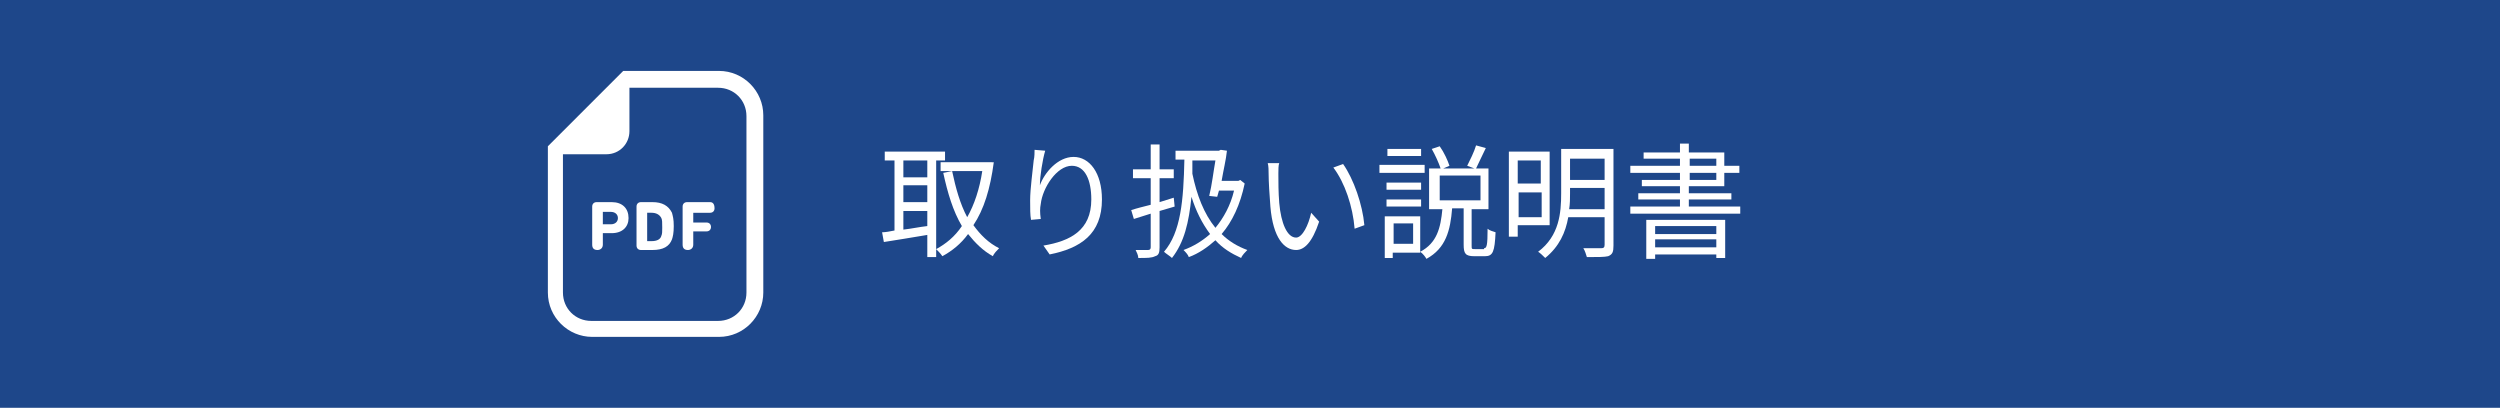
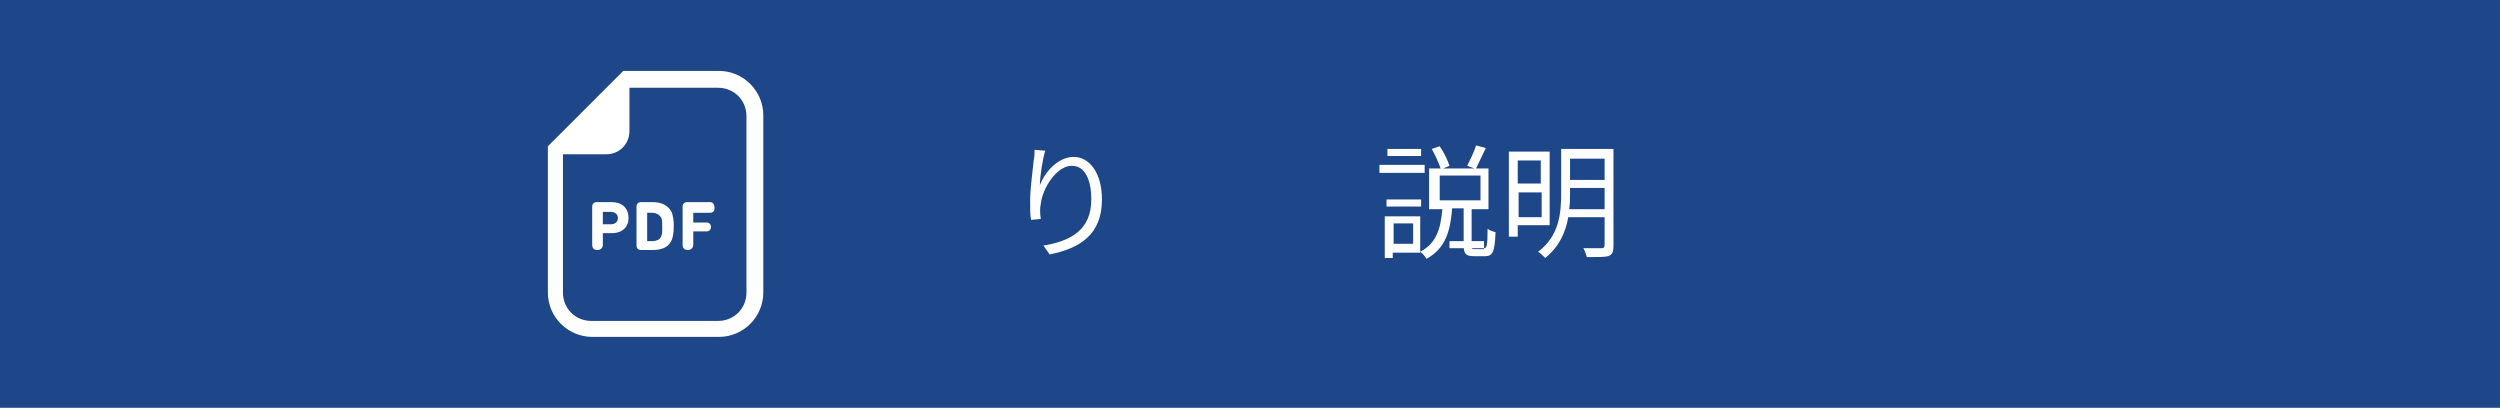
<svg xmlns="http://www.w3.org/2000/svg" version="1.1" x="0px" y="0px" width="282px" height="46px" viewBox="0 0 282 46" enable-background="new 0 0 282 46" xml:space="preserve">
  <g>
    <g>
      <rect fill="#1E478A" width="282" height="46" />
    </g>
    <g>
-       <path fill="#FFFFFF" d="M105.6,18.1V29h-1v-2.5c-1.8,0.3-3.6,0.6-4.9,0.8l-0.2-1.1c0.4,0,0.9-0.1,1.4-0.2v-7.9h-1.1v-1h6.8v1    H105.6z M104.6,18.1h-2.7V20h2.7V18.1z M104.6,20.9h-2.7v1.9h2.7V20.9z M101.9,25.9c0.9-0.1,1.8-0.3,2.7-0.4v-1.7h-2.7V25.9z     M112.1,18.3c-0.4,3-1.1,5.3-2.3,7.1c0.8,1.1,1.7,2,2.9,2.6c-0.2,0.2-0.6,0.6-0.7,0.9c-1.1-0.6-2-1.5-2.8-2.5    c-0.8,1.1-1.8,1.9-2.9,2.5c-0.2-0.3-0.5-0.6-0.7-0.8c1.1-0.6,2.1-1.4,2.9-2.6c-1-1.7-1.6-3.7-2.1-6l1-0.2c0.4,1.9,0.9,3.7,1.7,5.2    c0.8-1.4,1.4-3.2,1.7-5.2h-4.7v-1h5l0.2,0L112.1,18.3z" />
      <path fill="#FFFFFF" d="M117.9,17c-0.3,1-0.6,2.9-0.6,3.9c0.5-1.4,2-3.2,3.8-3.2c1.8,0,3.2,1.8,3.2,4.8c0,3.9-2.4,5.5-5.9,6.2    l-0.7-1c3-0.5,5.4-1.7,5.4-5.2c0-2.2-0.7-3.8-2.2-3.8c-1.7,0-3.3,2.5-3.5,4.3c-0.1,0.5-0.1,1,0,1.7l-1.1,0.1    c-0.1-0.5-0.1-1.3-0.1-2.2c0-1.3,0.3-3.4,0.4-4.5c0.1-0.4,0.1-0.9,0.1-1.2L117.9,17z" />
-       <path fill="#FFFFFF" d="M130.8,23.8v4.1c0,0.6-0.1,0.9-0.5,1c-0.4,0.2-0.9,0.2-1.9,0.2c0-0.3-0.2-0.7-0.3-0.9c0.6,0,1.2,0,1.4,0    c0.2,0,0.3-0.1,0.3-0.3v-3.8l-1.9,0.6l-0.3-1c0.6-0.2,1.4-0.4,2.2-0.6v-3h-2v-1h2v-2.8h1v2.8h1.6v1h-1.6v2.7l1.6-0.5l0.1,1    L130.8,23.8z M140.4,20.7c-0.5,2.4-1.4,4.3-2.6,5.7c0.8,0.8,1.8,1.4,2.9,1.8c-0.2,0.2-0.6,0.6-0.7,0.9c-1.1-0.5-2.1-1.1-2.9-2    c-0.9,0.8-1.9,1.5-3,1.9c-0.1-0.3-0.4-0.6-0.6-0.8c1.1-0.4,2.1-1,3-1.8c-0.9-1.2-1.6-2.6-2.1-4.2c-0.3,2.9-0.8,5.1-2.2,6.9    c-0.2-0.2-0.7-0.5-0.9-0.7c1.9-2.2,2.2-5.8,2.3-10.4h-1v-1h4.9l0.2-0.1l0.7,0.1c-0.1,1-0.4,2.2-0.6,3.4h1.9l0.2-0.1L140.4,20.7z     M134.5,18c0,0.5,0,1.1,0,1.6c0.5,2.4,1.3,4.5,2.6,6.1c0.9-1.1,1.7-2.5,2.1-4.2h-1.7l-0.2,0.7l-0.9-0.1c0.3-1.2,0.5-2.9,0.7-4    H134.5z" />
-       <path fill="#FFFFFF" d="M144.2,19.6c0,0.9,0,2.1,0.1,3.3c0.2,2.3,0.9,3.9,1.9,3.9c0.7,0,1.4-1.4,1.7-2.8l0.9,1    c-0.8,2.4-1.7,3.2-2.6,3.2c-1.3,0-2.6-1.3-2.9-4.9c-0.1-1.2-0.2-2.9-0.2-3.7c0-0.3,0-0.9-0.1-1.2l1.3,0    C144.2,18.6,144.2,19.2,144.2,19.6z M153.9,25.4l-1.1,0.4c-0.2-2.5-1.1-5.2-2.4-6.9l1.1-0.4C152.7,20.2,153.7,23.1,153.9,25.4z" />
-       <path fill="#FFFFFF" d="M160.7,19.5h-5.1v-0.9h5.1V19.5z M167.4,28c0.3,0,0.4-0.3,0.4-2.2c0.2,0.2,0.6,0.3,0.9,0.4    c-0.1,2.2-0.3,2.7-1.2,2.7h-1.2c-1,0-1.2-0.3-1.2-1.3v-4.1h-1.3c-0.2,2.5-0.7,4.5-2.9,5.7c-0.1-0.2-0.4-0.6-0.7-0.8v0.1h-3.1v0.6    h-0.9v-4.7h4v4c1.9-1,2.3-2.7,2.5-4.8h-1.5v-4.6h1.3c-0.2-0.6-0.6-1.5-1-2.2l0.9-0.3c0.5,0.7,0.9,1.6,1.1,2.2l-0.7,0.3h3.5    l-0.8-0.3c0.3-0.6,0.8-1.6,1-2.3l1.1,0.3c-0.4,0.8-0.8,1.7-1.1,2.3h1.4v4.6h-1.9v4.1c0,0.4,0,0.4,0.4,0.4H167.4z M160.3,21.4h-3.9    v-0.8h3.9V21.4z M156.4,22.5h3.9v0.8h-3.9V22.5z M160.3,17.6h-3.8v-0.8h3.8V17.6z M159.4,25.2h-2.2v2.3h2.2V25.2z M162.4,22.6h4.6    v-2.8h-4.6V22.6z" />
+       <path fill="#FFFFFF" d="M160.7,19.5h-5.1v-0.9h5.1V19.5z M167.4,28c0.3,0,0.4-0.3,0.4-2.2c0.2,0.2,0.6,0.3,0.9,0.4    c-0.1,2.2-0.3,2.7-1.2,2.7h-1.2c-1,0-1.2-0.3-1.2-1.3v-4.1h-1.3c-0.2,2.5-0.7,4.5-2.9,5.7c-0.1-0.2-0.4-0.6-0.7-0.8v0.1h-3.1v0.6    h-0.9v-4.7h4v4c1.9-1,2.3-2.7,2.5-4.8h-1.5v-4.6h1.3c-0.2-0.6-0.6-1.5-1-2.2l0.9-0.3c0.5,0.7,0.9,1.6,1.1,2.2l-0.7,0.3h3.5    l-0.8-0.3c0.3-0.6,0.8-1.6,1-2.3l1.1,0.3c-0.4,0.8-0.8,1.7-1.1,2.3h1.4v4.6h-1.9v4.1c0,0.4,0,0.4,0.4,0.4H167.4z h-3.9    v-0.8h3.9V21.4z M156.4,22.5h3.9v0.8h-3.9V22.5z M160.3,17.6h-3.8v-0.8h3.8V17.6z M159.4,25.2h-2.2v2.3h2.2V25.2z M162.4,22.6h4.6    v-2.8h-4.6V22.6z" />
      <path fill="#FFFFFF" d="M171.2,25.4v1.3h-1v-9.6h4.6v8.3H171.2z M171.2,18.1v2.6h2.6v-2.6H171.2z M173.9,24.5v-2.8h-2.6v2.8H173.9    z M182,27.7c0,0.7-0.1,1-0.6,1.2C181,29,180.2,29,179,29c-0.1-0.3-0.2-0.7-0.4-1c0.9,0,1.8,0,2,0c0.3,0,0.4-0.1,0.4-0.4v-3.1h-4.1    c-0.3,1.7-1,3.3-2.6,4.6c-0.2-0.2-0.6-0.6-0.8-0.7c2.4-1.8,2.6-4.4,2.6-6.6v-5h5.9V27.7z M181,23.7v-2.5h-3.9v0.6    c0,0.6,0,1.2-0.1,1.8H181z M177.1,17.9v2.4h3.9v-2.4H177.1z" />
-       <path fill="#FFFFFF" d="M196.3,23.3v0.8h-12.4v-0.8h5.6v-0.8h-4.7v-0.7h4.7V21h-4.3v-0.7h4.3v-0.8h-5.6v-0.8h5.6v-0.8h-4.1v-0.7    h4.1v-1h1v1h4v1.5h1.7v0.8h-1.7V21h-4v0.8h4.8v0.7h-4.8v0.8H196.3z M185.7,24.8h8.9v4.3h-1v-0.4h-6.9v0.5h-1V24.8z M186.7,25.5    v0.9h6.9v-0.9H186.7z M193.6,27.9V27h-6.9v0.9H193.6z M190.6,18.7h3v-0.8h-3V18.7z M190.6,20.3h3v-0.8h-3V20.3z" />
    </g>
    <g>
      <path fill="#FFFFFF" d="M81.1,8h-10h-0.8l-0.5,0.5l-7.5,7.5l-0.5,0.5v0.8V33c0,2.8,2.3,5,5,5h14.3c2.8,0,5-2.3,5-5V13    C86.1,10.3,83.9,8,81.1,8z M84.2,33c0,1.8-1.4,3.2-3.2,3.2H66.7c-1.8,0-3.2-1.4-3.2-3.2V17.4h4.9c1.5,0,2.6-1.2,2.6-2.6V9.9h10    c1.8,0,3.2,1.4,3.2,3.2V33z" />
      <path fill="#FFFFFF" d="M69,22.8h-1.7c-0.3,0-0.5,0.2-0.5,0.5v4.3c0,0.4,0.2,0.6,0.6,0.6c0.3,0,0.6-0.2,0.6-0.6v-1.3c0,0,0,0,0,0    h1c1.2,0,1.9-0.7,1.9-1.7C70.9,23.5,70.2,22.8,69,22.8z M68.9,25.3H68c0,0,0,0,0,0v-1.4c0,0,0,0,0,0h0.9c0.5,0,0.8,0.3,0.8,0.7    C69.7,25,69.4,25.3,68.9,25.3z" />
      <path fill="#FFFFFF" d="M73.6,22.8h-1.3c-0.3,0-0.5,0.2-0.5,0.5v4.4c0,0.3,0.2,0.5,0.5,0.5h1.3c1.2,0,1.9-0.4,2.2-1.2    c0.1-0.3,0.2-0.7,0.2-1.5c0-0.8-0.1-1.1-0.2-1.5C75.4,23.2,74.7,22.8,73.6,22.8z M74.6,26.6c-0.1,0.4-0.5,0.6-1.1,0.6H73    c0,0,0,0,0,0v-3.2c0,0,0,0,0,0h0.5c0.5,0,0.9,0.2,1.1,0.6c0.1,0.2,0.1,0.5,0.1,1.1C74.7,26.1,74.7,26.4,74.6,26.6z" />
      <path fill="#FFFFFF" d="M80.1,22.8h-2.6c-0.3,0-0.5,0.2-0.5,0.5v4.3c0,0.4,0.2,0.6,0.6,0.6c0.3,0,0.6-0.2,0.6-0.6v-1.5    c0,0,0,0,0,0h1.5c0.3,0,0.5-0.2,0.5-0.5s-0.2-0.5-0.5-0.5h-1.5c0,0,0,0,0,0v-1.1c0,0,0,0,0,0h1.9c0.3,0,0.5-0.2,0.5-0.5    C80.6,23,80.4,22.8,80.1,22.8z" />
    </g>
  </g>
</svg>